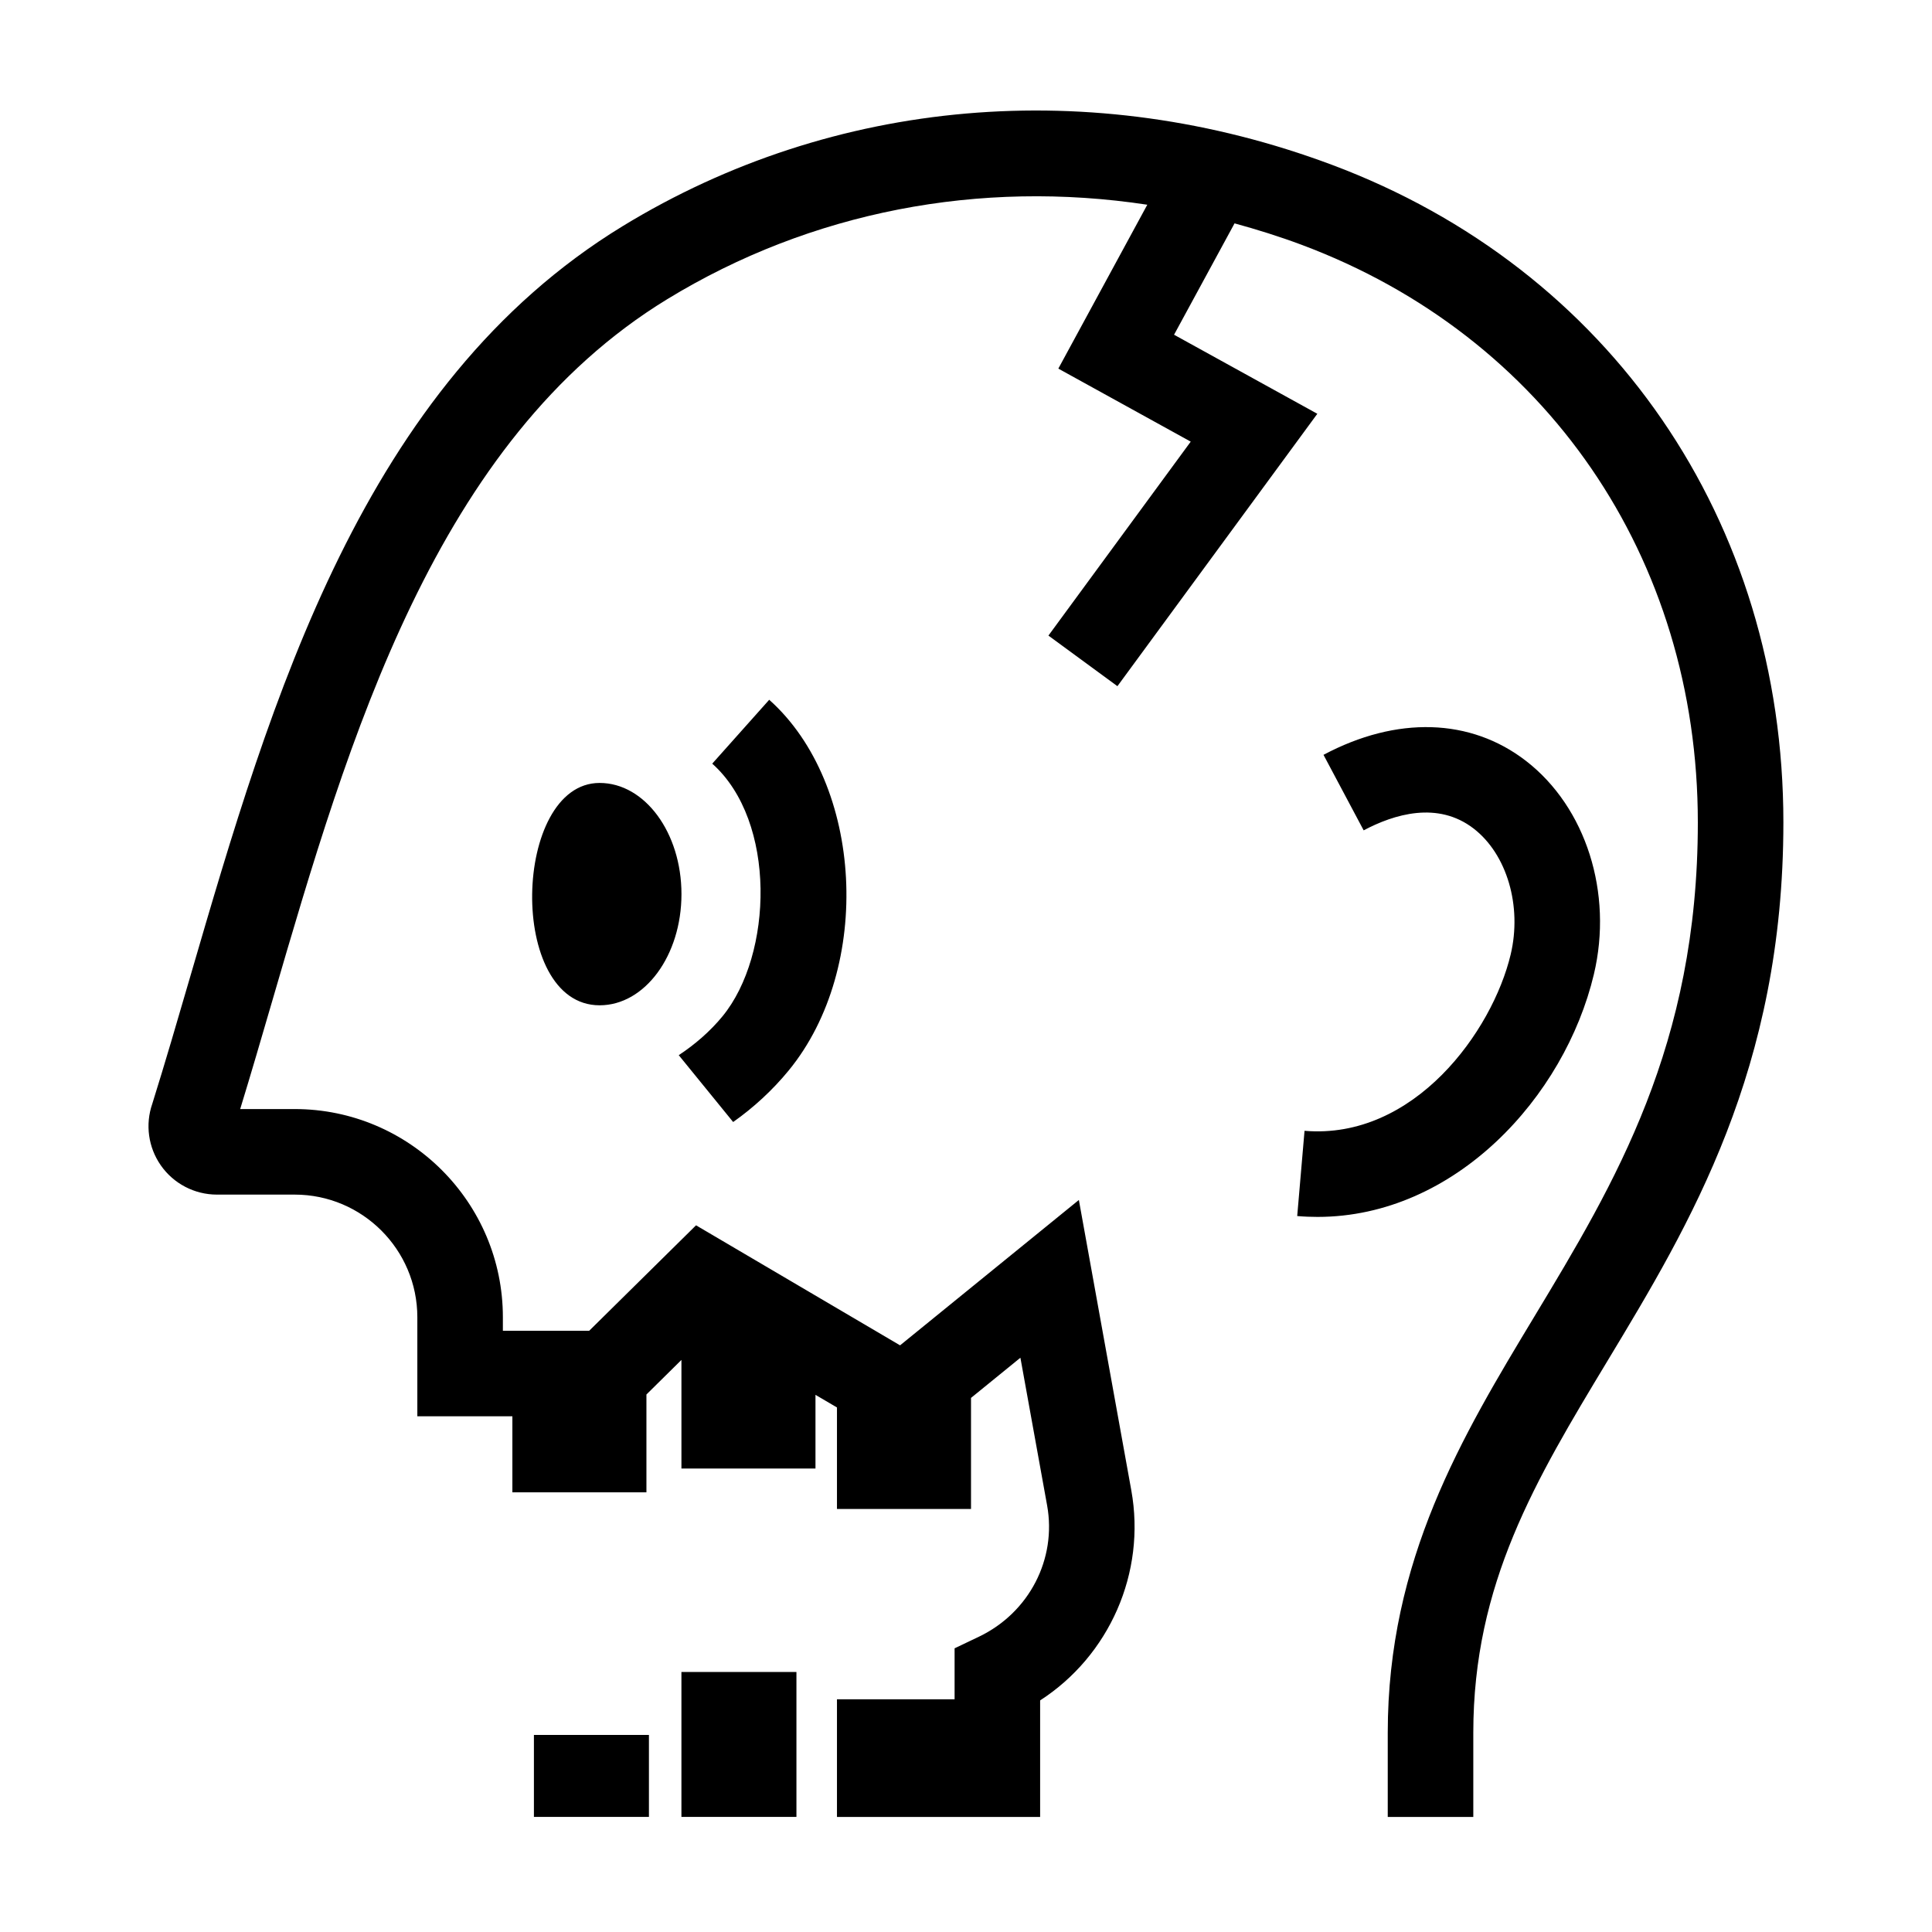
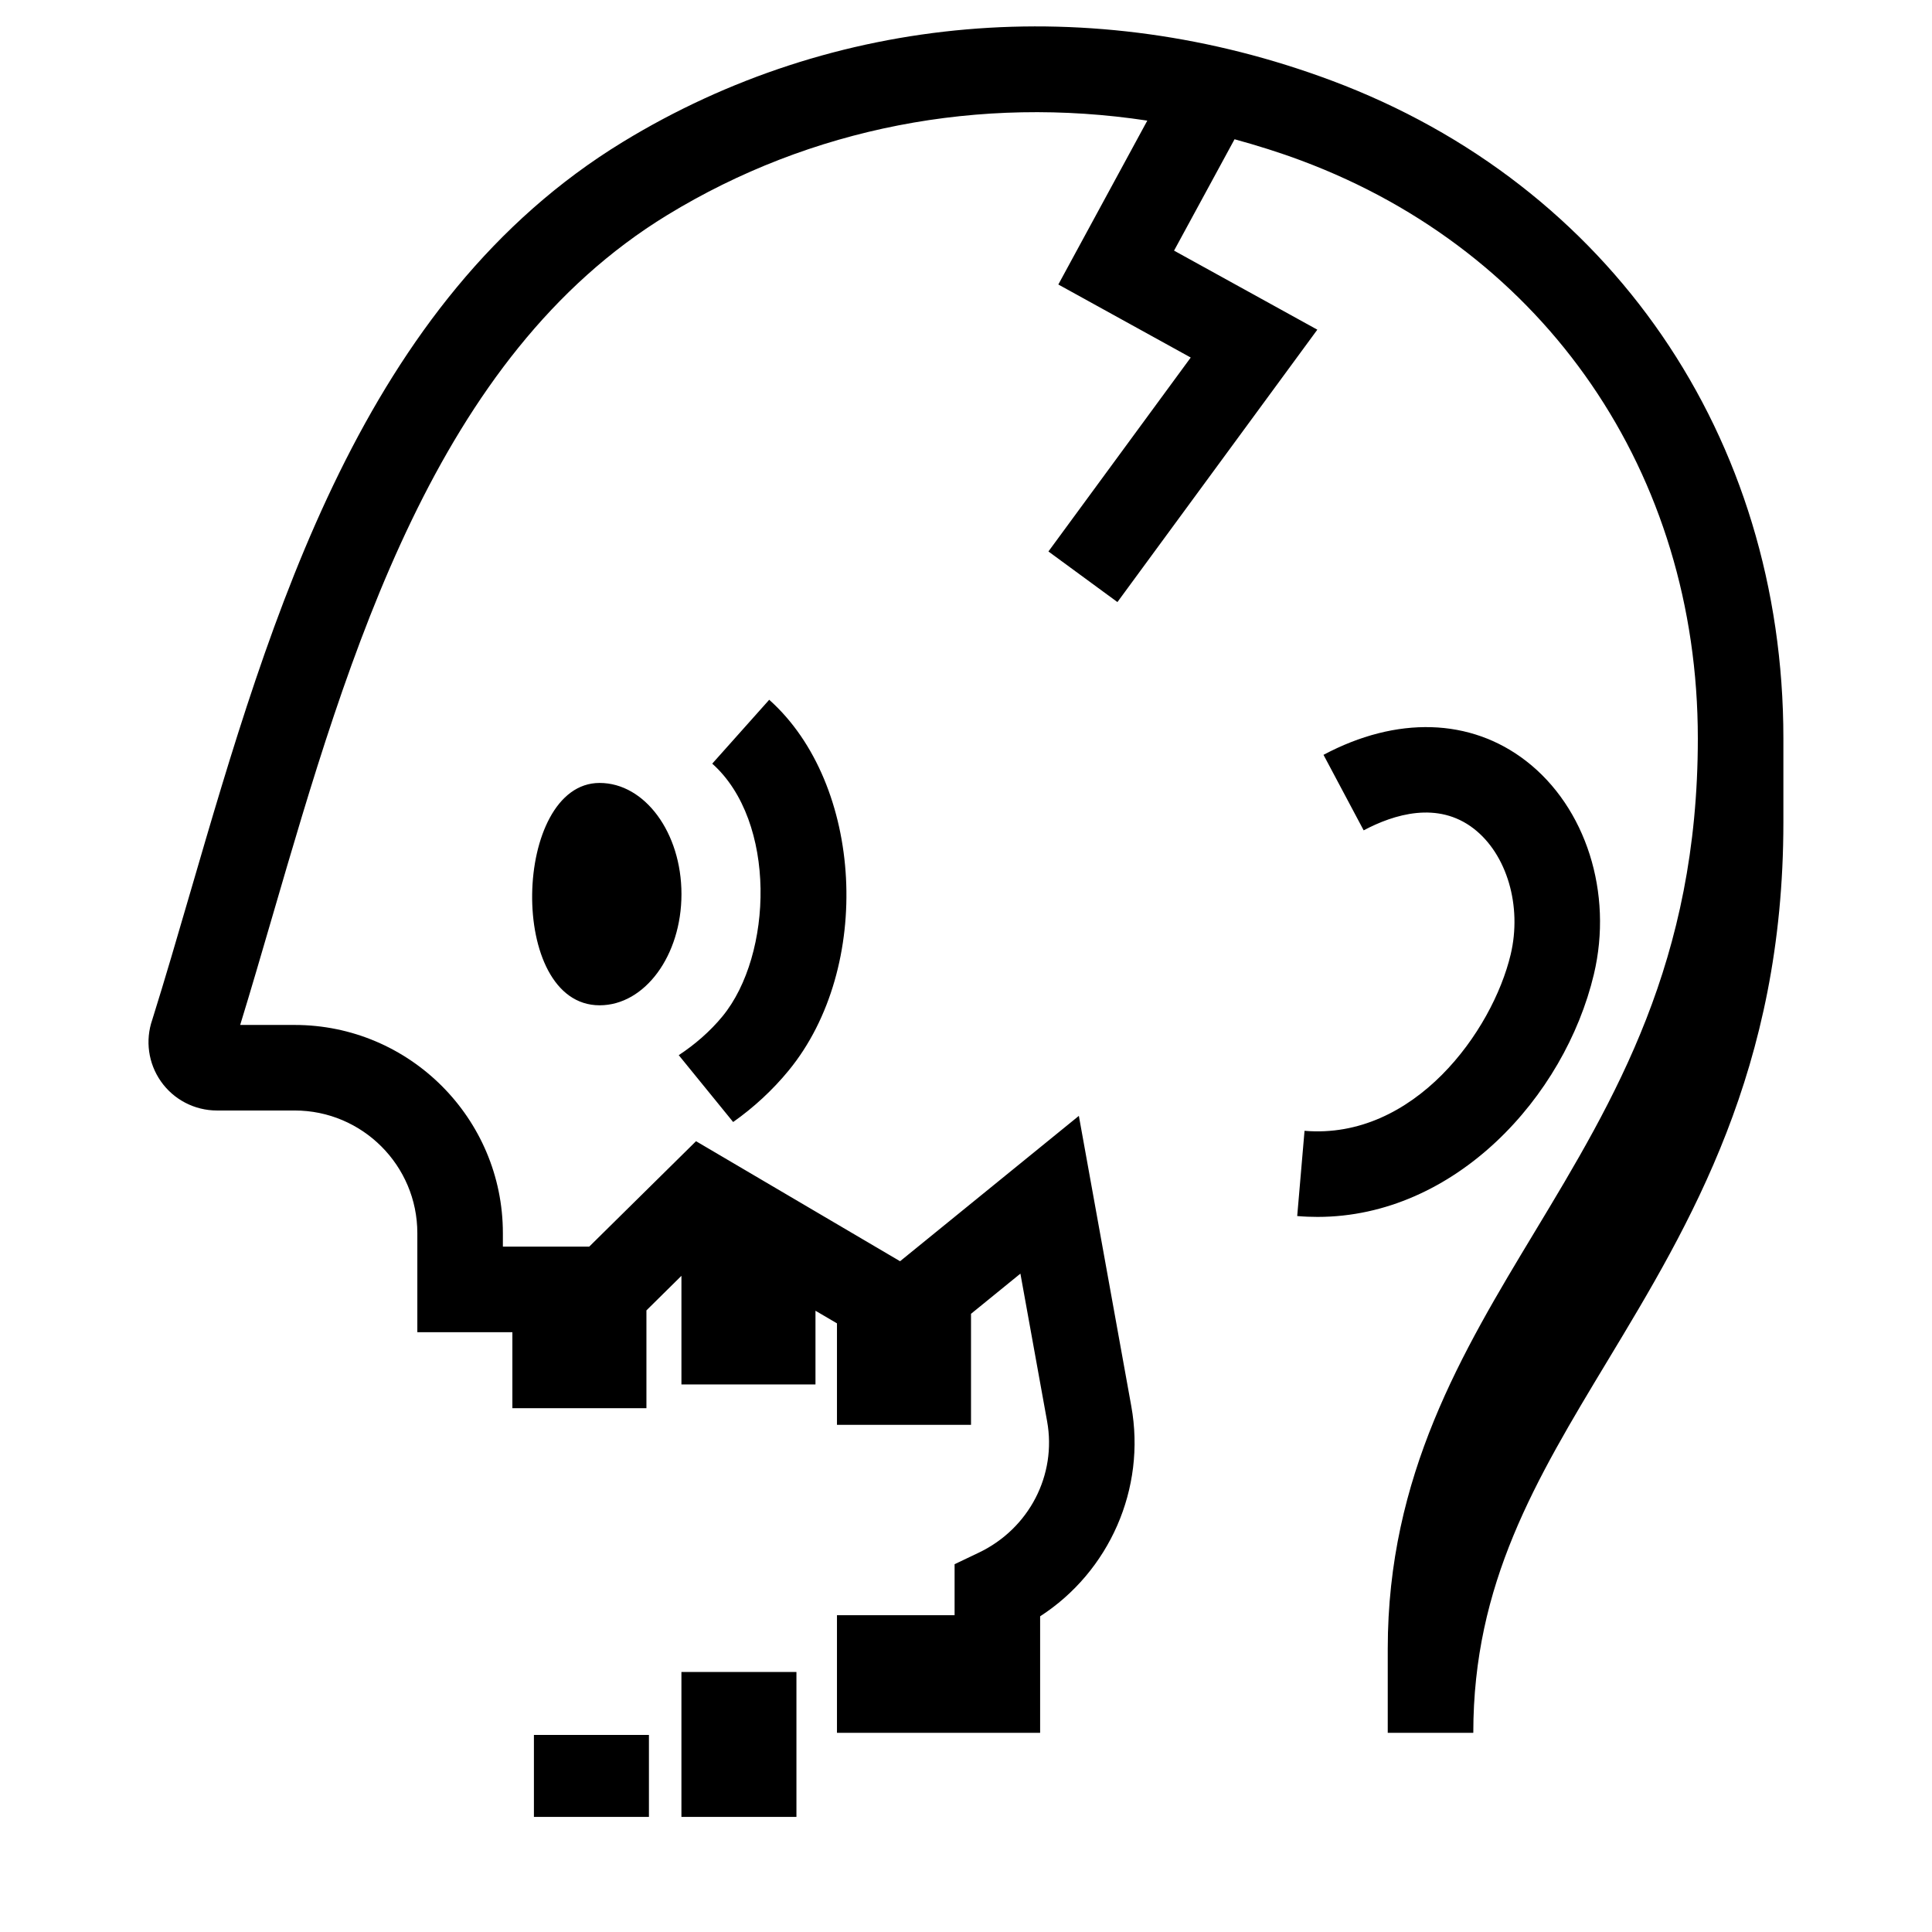
<svg xmlns="http://www.w3.org/2000/svg" fill="#000000" width="800px" height="800px" version="1.1" viewBox="144 144 512 512">
-   <path d="m353.01 427.69c22.387-27.289 19.832-75.949-5.16-98.242l-15.098 16.926c17.148 15.289 16.074 50.672 2.731 66.941-3.309 4.027-7.332 7.5-11.609 10.316l14.418 17.715c5.426-3.824 10.43-8.43 14.719-13.656zm-28.426 197.81h30.48v-38.41h-30.48zm-39.09 0h30.48v-21.719h-30.48zm280.9-223.3c5.129-21.547-2.098-44.277-17.996-56.555-14.688-11.352-34.246-11.934-53.656-1.605l10.645 20.012c8.047-4.277 19.629-7.824 29.152-0.469 8.824 6.816 12.855 20.543 9.805 33.367-4.84 20.324-25.551 49.164-54.629 46.727l-1.941 22.586c1.816 0.16 3.613 0.23 5.391 0.23 36.387 0 65.492-31.77 73.23-64.293zm-263.49-50.711c-23.051 0-24.617 58.93 0 58.926 11.984 0 21.691-13.191 21.691-29.465 0-16.273-9.711-29.461-21.691-29.461zm313.71 10.477c0 65.395-24.734 106.42-46.566 142.61-19.109 31.684-35.609 59.047-35.609 98.645v22.289h-22.672v-22.289c0-45.902 19.762-78.664 38.871-110.35 21.289-35.309 43.305-71.812 43.305-130.9 0-70.211-40.227-128.87-104.99-153.09-5.883-2.203-11.82-4.051-17.785-5.688l-16.031 29.516 37.969 20.949-52.977 72.188-18.285-13.41 37.711-51.395-35.086-19.355 23.578-43.43c-44.383-6.738-89.113 1.762-127.2 25.02-61.395 37.488-84.352 116.22-104.61 185.68-2.926 10.023-5.707 19.582-8.586 28.957h14.445c30.418 0 55.172 24.746 55.172 55.172v3.578h22.879l28.309-27.941 54.07 31.809 47.383-38.523 13.895 76.938c3.961 21.875-5.844 43.852-24.16 55.684v30.879h-53.84v-31.172h31.172v-13.516l6.457-3.078c13.352-6.398 20.625-20.621 18.066-34.77l-7.082-39.156-13.09 10.648v29.426h-35.523v-26.895l-5.695-3.344v19.531h-35.523v-28.785l-9.277 9.164v25.922h-35.523v-20.148h-25.188v-26.25c0-17.918-14.578-32.5-32.5-32.5h-20.621c-5.914 0-11.473-2.898-14.855-7.742-3.328-4.762-4.168-10.828-2.273-16.301 3.406-10.891 6.676-22.086 10.125-33.934 21.406-73.41 45.672-156.62 114.55-198.68 55.855-34.109 124.33-40.039 187.87-16.277 73.848 27.613 119.72 94.406 119.72 174.32z" fill-rule="evenodd" />
+   <path d="m353.01 427.69c22.387-27.289 19.832-75.949-5.16-98.242l-15.098 16.926c17.148 15.289 16.074 50.672 2.731 66.941-3.309 4.027-7.332 7.5-11.609 10.316l14.418 17.715c5.426-3.824 10.43-8.43 14.719-13.656zm-28.426 197.81h30.48v-38.41h-30.48zm-39.09 0h30.48v-21.719h-30.48zm280.9-223.3c5.129-21.547-2.098-44.277-17.996-56.555-14.688-11.352-34.246-11.934-53.656-1.605l10.645 20.012c8.047-4.277 19.629-7.824 29.152-0.469 8.824 6.816 12.855 20.543 9.805 33.367-4.84 20.324-25.551 49.164-54.629 46.727l-1.941 22.586c1.816 0.16 3.613 0.23 5.391 0.23 36.387 0 65.492-31.77 73.23-64.293zm-263.49-50.711c-23.051 0-24.617 58.93 0 58.926 11.984 0 21.691-13.191 21.691-29.465 0-16.273-9.711-29.461-21.691-29.461zm313.71 10.477c0 65.395-24.734 106.42-46.566 142.61-19.109 31.684-35.609 59.047-35.609 98.645h-22.672v-22.289c0-45.902 19.762-78.664 38.871-110.35 21.289-35.309 43.305-71.812 43.305-130.9 0-70.211-40.227-128.87-104.99-153.09-5.883-2.203-11.82-4.051-17.785-5.688l-16.031 29.516 37.969 20.949-52.977 72.188-18.285-13.41 37.711-51.395-35.086-19.355 23.578-43.43c-44.383-6.738-89.113 1.762-127.2 25.02-61.395 37.488-84.352 116.22-104.61 185.68-2.926 10.023-5.707 19.582-8.586 28.957h14.445c30.418 0 55.172 24.746 55.172 55.172v3.578h22.879l28.309-27.941 54.07 31.809 47.383-38.523 13.895 76.938c3.961 21.875-5.844 43.852-24.16 55.684v30.879h-53.84v-31.172h31.172v-13.516l6.457-3.078c13.352-6.398 20.625-20.621 18.066-34.77l-7.082-39.156-13.09 10.648v29.426h-35.523v-26.895l-5.695-3.344v19.531h-35.523v-28.785l-9.277 9.164v25.922h-35.523v-20.148h-25.188v-26.25c0-17.918-14.578-32.5-32.5-32.5h-20.621c-5.914 0-11.473-2.898-14.855-7.742-3.328-4.762-4.168-10.828-2.273-16.301 3.406-10.891 6.676-22.086 10.125-33.934 21.406-73.41 45.672-156.62 114.55-198.68 55.855-34.109 124.33-40.039 187.87-16.277 73.848 27.613 119.72 94.406 119.72 174.32z" fill-rule="evenodd" />
</svg>